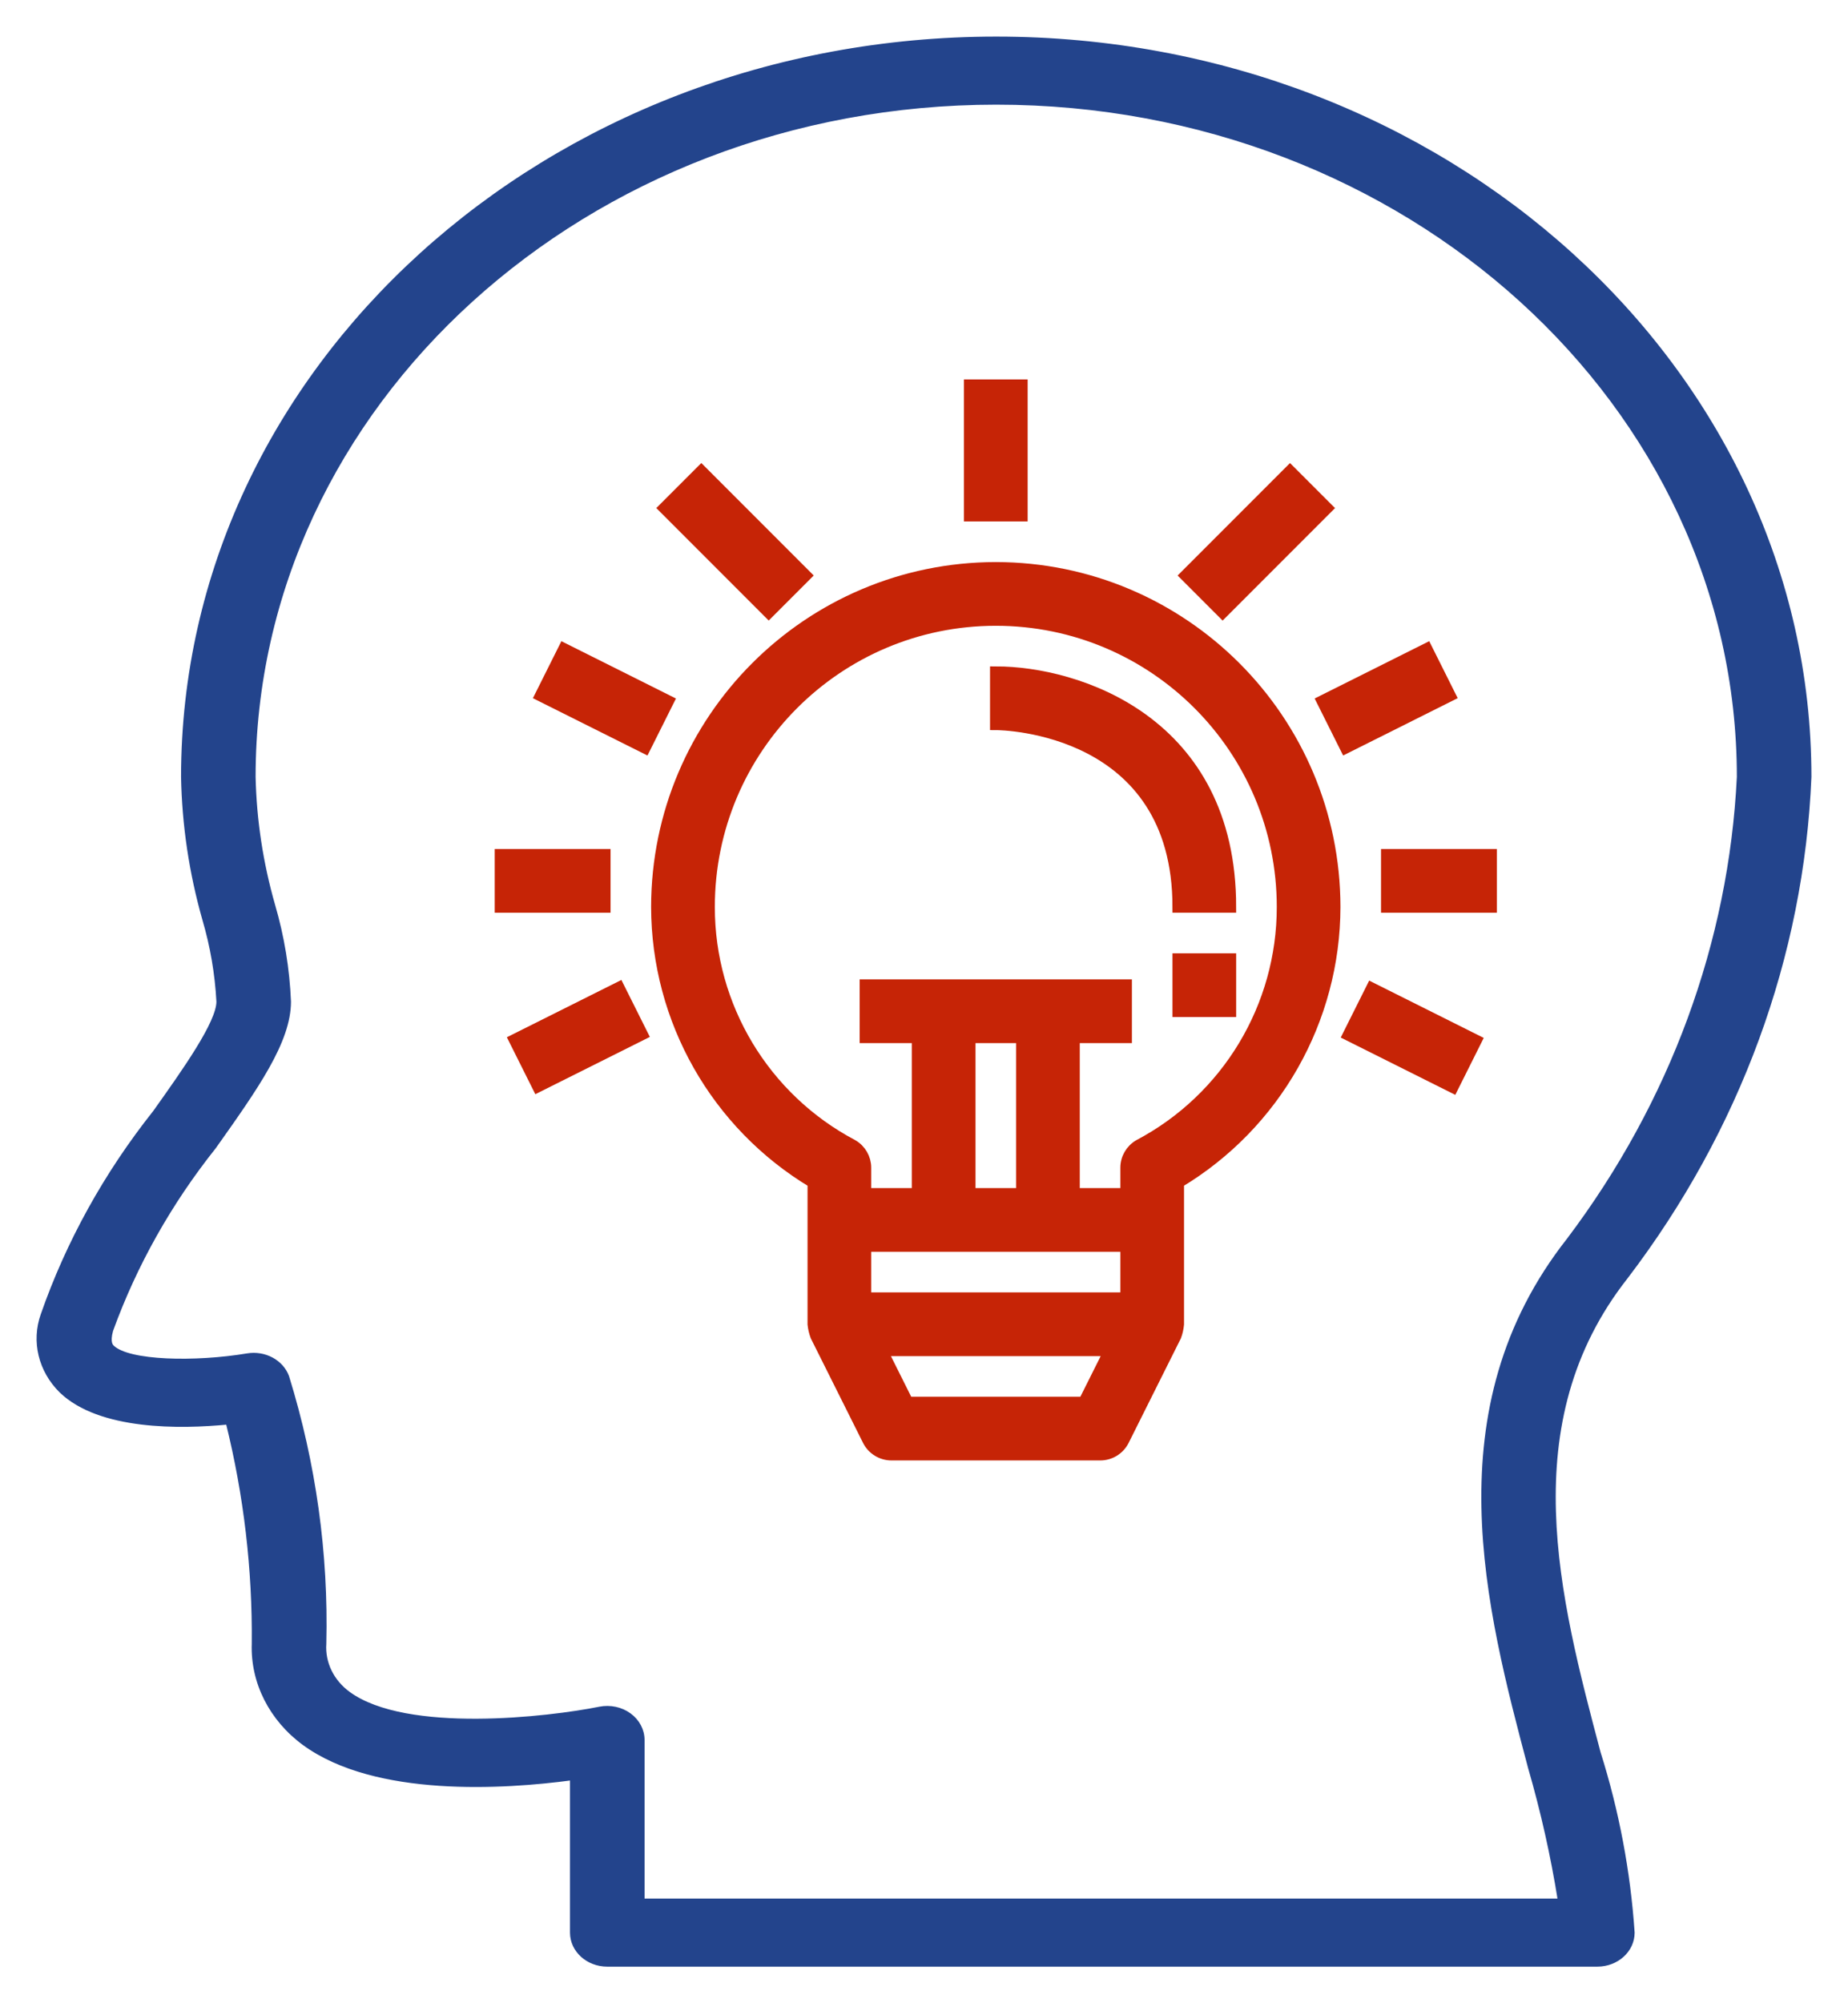
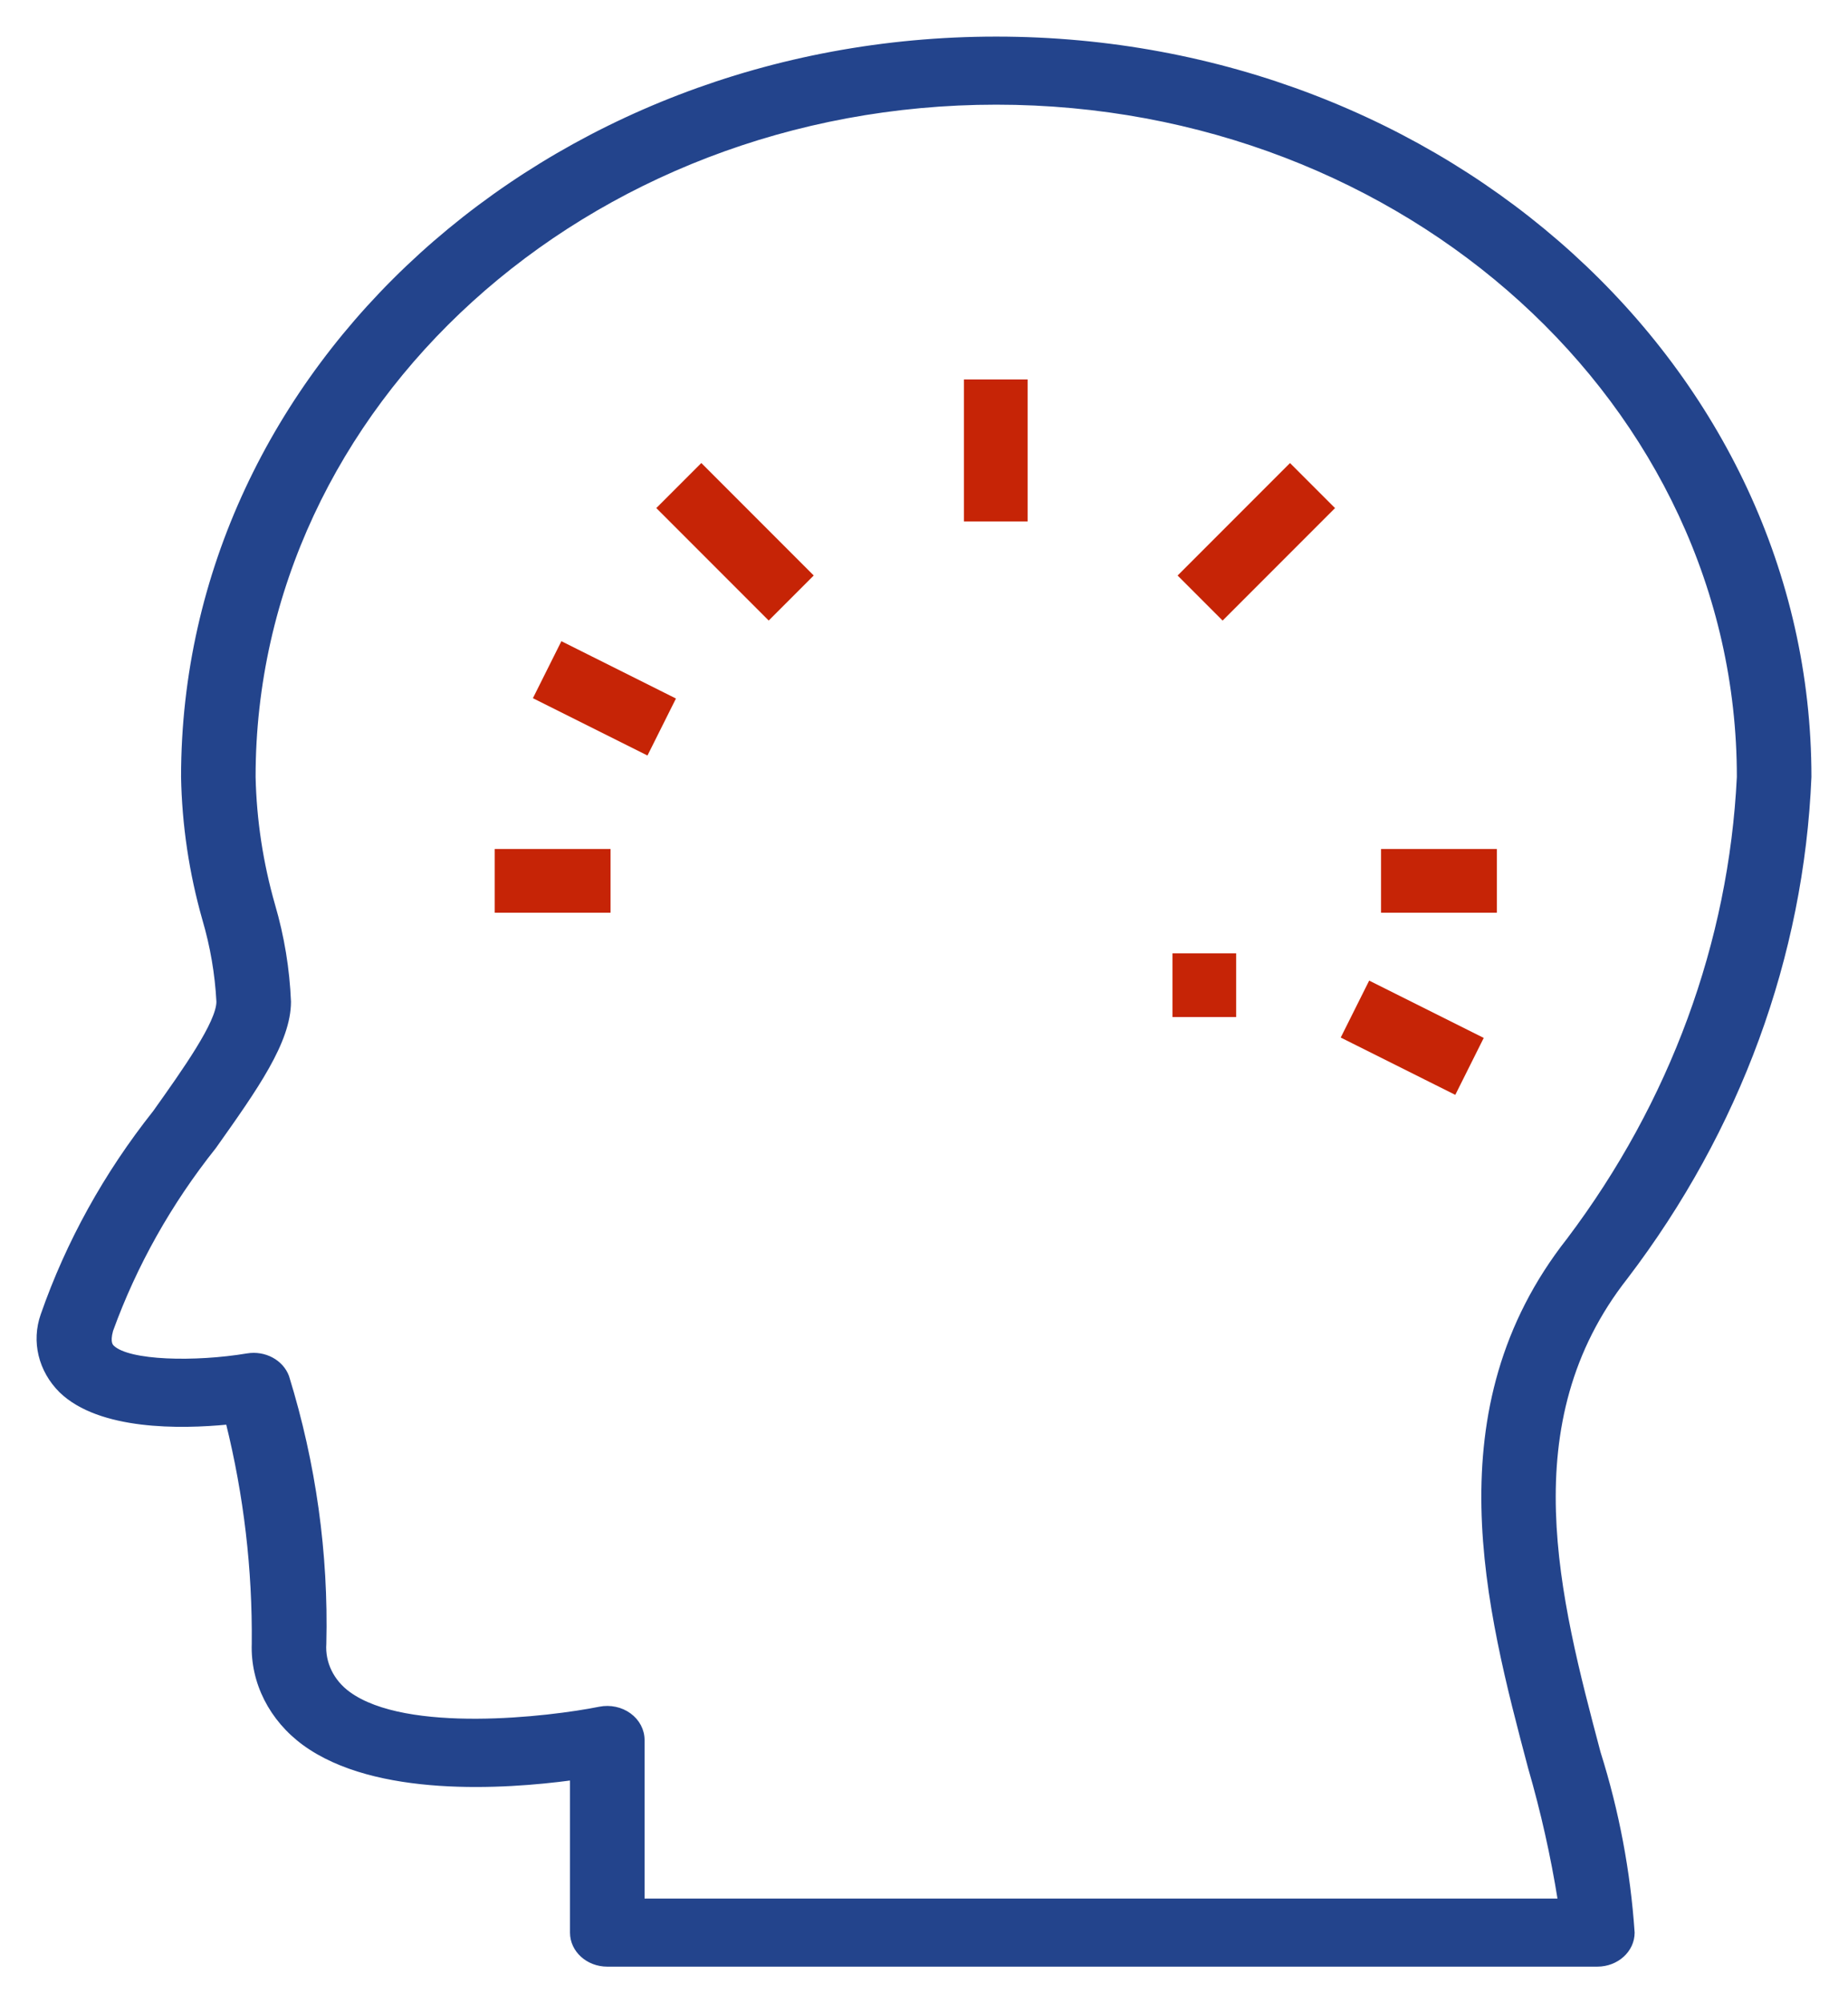
<svg xmlns="http://www.w3.org/2000/svg" width="48px" height="52px" viewBox="0 0 48 52" version="1.1">
  <title>Personal development activities</title>
  <g id="Main-site" stroke="none" stroke-width="1" fill="none" fill-rule="evenodd">
    <g id="Services-icon" transform="translate(-160, -663)" fill-rule="nonzero">
      <g id="Personal-development-activities" transform="translate(161, 664)">
        <g id="Group" transform="translate(12, 9)" fill="#C62406" stroke="#C62406" stroke-width="0.3">
-           <path d="M12.865,4.74 C8.006,4.745 4.068,8.683 4.062,13.542 C4.067,16.474 5.609,19.188 8.125,20.694 L8.125,24.375 C8.136,24.478 8.16,24.58 8.196,24.678 L9.55,27.386 C9.665,27.616 9.9,27.76 10.156,27.76 L15.573,27.76 C15.831,27.762 16.067,27.617 16.182,27.386 L17.536,24.678 C17.572,24.58 17.594,24.478 17.604,24.375 L17.604,20.694 C20.12,19.188 21.662,16.474 21.667,13.542 C21.661,8.683 17.724,4.745 12.865,4.74 L12.865,4.74 Z M15.154,26.406 L10.575,26.406 L9.898,25.052 L15.832,25.052 L15.154,26.406 Z M16.25,23.698 L9.479,23.698 L9.479,22.344 L16.25,22.344 L16.25,23.698 Z M12.188,20.99 L12.188,16.927 L13.542,16.927 L13.542,20.99 L12.188,20.99 Z M16.589,19.727 C16.379,19.848 16.25,20.071 16.25,20.312 L16.25,20.99 L14.896,20.99 L14.896,16.927 L16.25,16.927 L16.25,15.573 L9.479,15.573 L9.479,16.927 L10.833,16.927 L10.833,20.99 L9.479,20.99 L9.479,20.312 C9.479,20.071 9.35,19.848 9.141,19.727 C6.848,18.516 5.414,16.135 5.417,13.542 C5.417,9.428 8.751,6.094 12.865,6.094 C16.978,6.094 20.313,9.428 20.313,13.542 C20.315,16.135 18.882,18.516 16.589,19.727 L16.589,19.727 Z" id="Shape" />
-           <path d="M12.865,7.448 L12.865,8.802 C13.058,8.802 17.604,8.881 17.604,13.542 L18.958,13.542 C18.958,8.722 14.972,7.448 12.865,7.448 Z" id="Path" />
          <polygon id="Path" points="17.604 14.896 18.958 14.896 18.958 16.25 17.604 16.25" />
          <polygon id="Path" points="12.188 1.97045158e-12 13.542 1.97045158e-12 13.542 3.385 12.188 3.385" />
          <polygon id="Path" points="23.021 12.188 25.729 12.188 25.729 13.542 23.021 13.542" />
          <polygon id="Path" points="-3.08503223e-14 12.188 2.708 12.188 2.708 13.542 -3.08503223e-14 13.542" />
          <polygon id="Path" transform="translate(6.091, 4.063) rotate(-45) translate(-6.091, -4.063) " points="5.414 2.149 6.768 2.149 6.768 5.978 5.414 5.978" />
          <polygon id="Path" transform="translate(19.632, 4.064) rotate(-45) translate(-19.632, -4.064) " points="17.717 3.387 21.546 3.387 21.546 4.741 17.717 4.741" />
-           <polygon id="Path" transform="translate(23.005, 8.127) rotate(-26.565) translate(-23.005, -8.127) " points="21.491 7.45 24.518 7.45 24.518 8.804 21.491 8.804" />
          <polygon id="Path" transform="translate(2.7, 8.128) rotate(-63.435) translate(-2.7, -8.128) " points="2.023 6.614 3.377 6.614 3.377 9.641 2.023 9.641" />
          <polygon id="Path" transform="translate(23.682, 16.937) rotate(-63.435) translate(-23.682, -16.937) " points="23.005 15.423 24.358 15.423 24.358 18.45 23.005 18.45" />
-           <polygon id="Path" transform="translate(2.022, 16.92) rotate(-26.565) translate(-2.022, -16.92) " points="0.509 16.244 3.535 16.244 3.535 17.597 0.509 17.597" />
        </g>
        <path d="M0.106,33.132 C-0.137,33.82 0.045,34.574 0.583,35.107 C1.593,36.082 3.691,36.047 4.915,35.928 C5.382,37.811 5.608,39.737 5.589,41.667 C5.554,42.67 6.04,43.629 6.901,44.259 C8.756,45.61 12.09,45.399 13.855,45.162 L13.855,49.167 C13.855,49.627 14.266,50 14.774,50 L40.489,50 C40.997,50 41.408,49.627 41.408,49.167 C41.301,47.585 41.005,46.018 40.524,44.494 C39.461,40.483 38.256,35.937 41.236,32.151 C44.154,28.323 45.807,23.818 46,19.167 C46,8.581 36.543,0 24.876,0 C13.21,0 3.753,8.581 3.753,19.167 C3.776,20.413 3.961,21.653 4.304,22.86 C4.51,23.559 4.633,24.277 4.671,25 C4.671,25.546 3.794,26.782 3.018,27.872 C1.746,29.474 0.763,31.249 0.106,33.132 Z M6.508,25 C6.473,24.153 6.335,23.313 6.095,22.494 C5.784,21.407 5.614,20.29 5.589,19.167 C5.589,9.502 14.224,1.667 24.876,1.667 C35.528,1.667 44.163,9.502 44.163,19.167 C43.954,23.468 42.423,27.63 39.743,31.182 C36.274,35.587 37.642,40.742 38.739,44.883 C39.069,46.019 39.327,47.171 39.513,48.333 L15.692,48.333 L15.692,44.167 C15.692,43.914 15.566,43.675 15.349,43.517 C15.132,43.358 14.847,43.298 14.575,43.352 C13.268,43.615 9.551,44.053 8.054,42.959 C7.625,42.647 7.391,42.165 7.426,41.667 C7.483,39.326 7.157,36.991 6.46,34.737 C6.315,34.343 5.873,34.106 5.423,34.181 C4.071,34.406 2.342,34.372 1.921,33.967 C1.889,33.935 1.802,33.85 1.888,33.535 C2.505,31.832 3.408,30.226 4.565,28.774 C5.65,27.244 6.508,26.037 6.508,25 L6.508,25 Z" id="Shape" stroke="#23448C" stroke-width="0.1" fill="#23448C" />
      </g>
    </g>
  </g>
</svg>